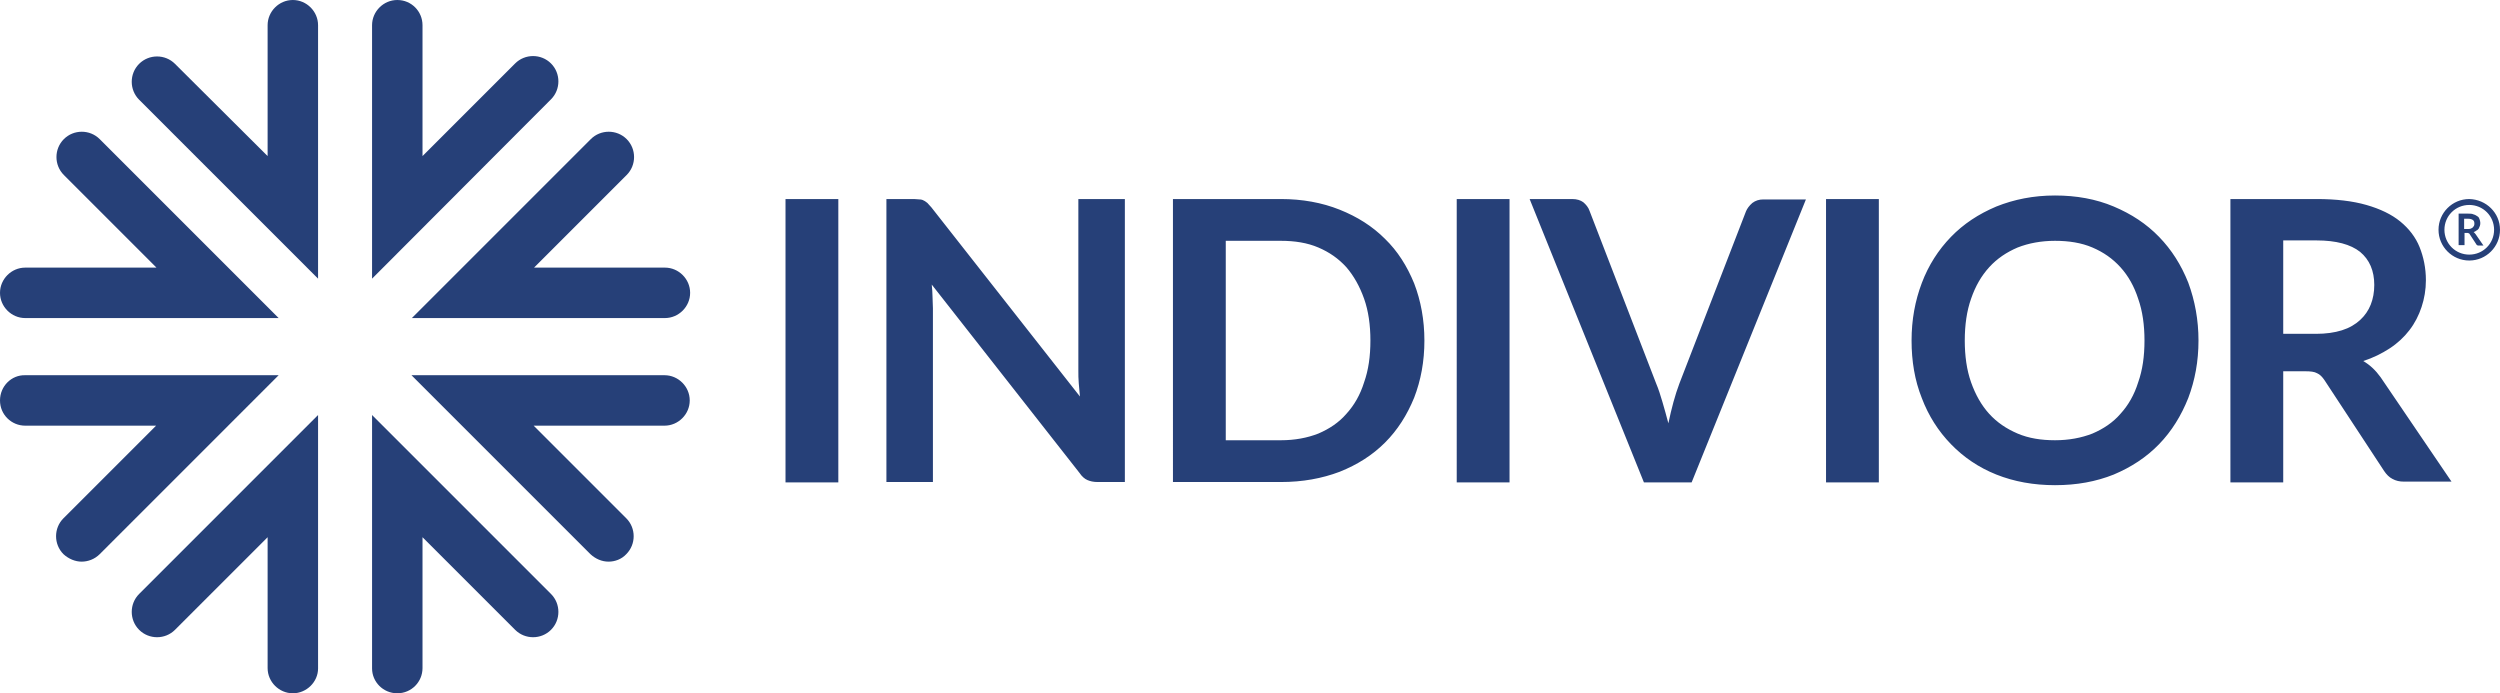
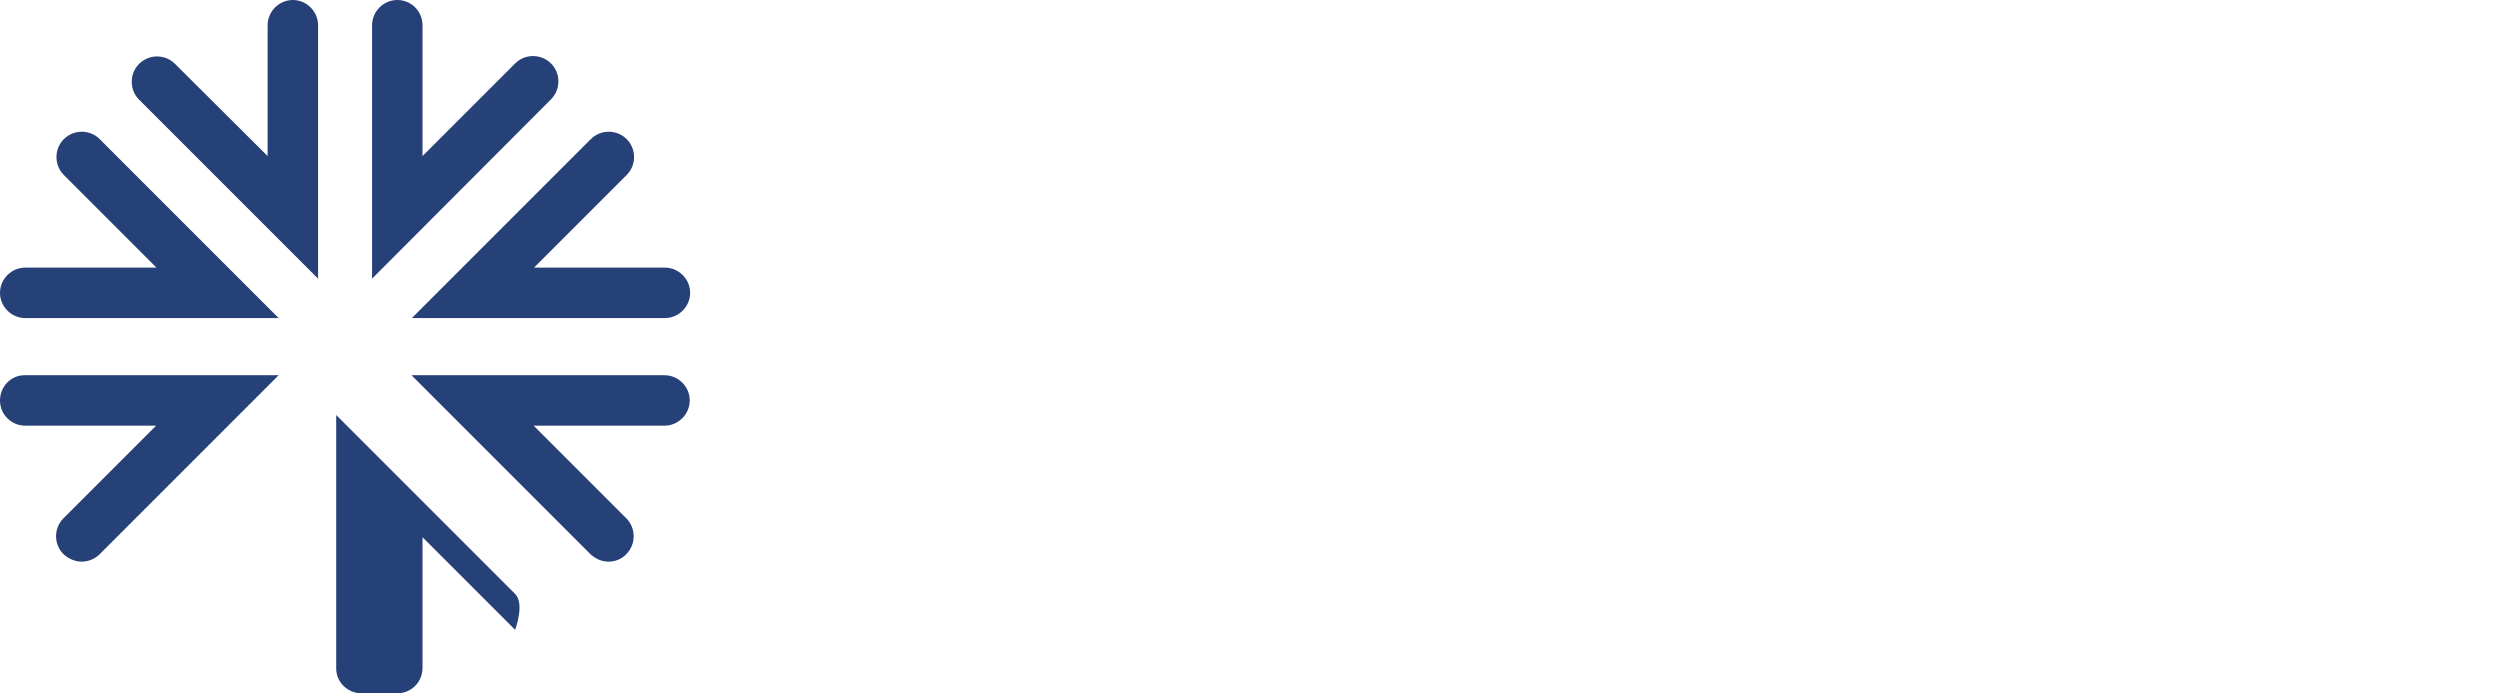
<svg xmlns="http://www.w3.org/2000/svg" id="Layer_1" version="1.1" viewBox="0 0 634.3 175.9">
  <defs>
    <style>
      .st0 {
        fill: #264078;
      }
    </style>
  </defs>
-   <path class="st0" d="M579.3,84.7h8.3c2.5,0,4.7-.3,6.6-.9,1.9-.6,3.4-1.5,4.6-2.6,1.2-1.1,2.1-2.4,2.7-3.9.6-1.5.9-3.2.9-5,0-3.6-1.2-6.4-3.6-8.4-2.4-1.9-6.1-2.9-11-2.9h-8.5v23.7M579.3,94.3v28.1h-13.4V50.5h21.9c4.9,0,9.1.5,12.6,1.5s6.4,2.4,8.6,4.2c2.2,1.8,3.9,4,4.9,6.5,1,2.5,1.6,5.3,1.6,8.4,0,2.4-.4,4.7-1.1,6.8-.7,2.1-1.7,4.1-3.1,5.9-1.3,1.7-3,3.3-5,4.6-2,1.3-4.2,2.4-6.7,3.2,1.7,1,3.1,2.3,4.4,4.1l18,26.5h-12c-1.2,0-2.1-.2-3-.7-.8-.4-1.5-1.1-2.1-2l-15.1-23c-.6-.9-1.2-1.5-1.9-1.8-.7-.4-1.7-.5-3-.5h-5.6v.1ZM634.3,58.3c0,4.3-3.5,7.8-7.8,7.8s-7.8-3.5-7.8-7.8,3.5-7.8,7.8-7.8c4.3.1,7.8,3.5,7.8,7.8M626.5,52c-3.5,0-6.3,2.8-6.3,6.3s2.8,6.3,6.3,6.3,6.3-2.8,6.3-6.3-2.8-6.3-6.3-6.3M625.3,58.1h.9c.3,0,.5,0,.7-.1s.4-.2.5-.3.2-.3.3-.4c.1-.2.1-.4.1-.6,0-.4-.1-.7-.4-.9-.3-.2-.7-.3-1.2-.3h-1v2.6h.1ZM625.3,59.1v3.1h-1.5v-8h2.4c.5,0,1,0,1.4.2.4.1.7.3,1,.5s.4.4.5.7.2.6.2.9c0,.3,0,.5-.1.8-.1.2-.2.5-.3.7-.2.2-.3.4-.6.5-.2.2-.5.3-.7.4.2.1.3.3.5.5l2,2.9h-1.3c-.1,0-.2,0-.3-.1s-.2-.1-.2-.2l-1.7-2.6c-.1-.1-.1-.2-.2-.2-.1,0-.2-.1-.3-.1,0,0-.8,0-.8-0ZM74.3,175.9c-3.5,0-6.4-2.9-6.4-6.4v-33.2l-23.5,23.5c-2.5,2.5-6.6,2.5-9.1,0s-2.5-6.6,0-9.1l45.4-45.4v64.3c-0,3.4-2.9,6.3-6.4,6.3M212.7,122.4h-13.4V50.5h13.4v71.9ZM233.3,50.6c.4,0,.8.1,1.1.3.3.1.6.4.9.6.3.3.6.7,1,1.1l37.7,48c-.1-1.2-.2-2.3-.3-3.4-.1-1.1-.1-2.1-.1-3.1v-43.6h11.8v71.8h-6.9c-1.1,0-1.9-.2-2.6-.5s-1.4-.9-2-1.8l-37.5-47.8c.1,1.1.2,2.1.2,3.1s.1,2,.1,2.9v44.1h-11.8V50.5h7c.5,0,1,.1,1.4.1M347.7,86.4c0-3.9-.5-7.5-1.6-10.6s-2.6-5.8-4.5-8c-2-2.2-4.3-3.8-7.1-5-2.8-1.2-6-1.7-9.5-1.7h-14v50.6h14c3.5,0,6.7-.6,9.5-1.7,2.8-1.2,5.2-2.8,7.1-5,2-2.2,3.5-4.8,4.5-8,1.1-3.1,1.6-6.6,1.6-10.6M361.4,86.4c0,5.3-.9,10.1-2.6,14.5-1.8,4.4-4.2,8.2-7.4,11.4-3.2,3.2-7,5.6-11.5,7.4-4.5,1.7-9.4,2.6-14.9,2.6h-27.4V50.5h27.4c5.4,0,10.4.9,14.9,2.7s8.3,4.2,11.5,7.4c3.2,3.1,5.6,6.9,7.4,11.3,1.7,4.4,2.6,9.3,2.6,14.5M383,122.4h-13.4V50.5h13.4v71.9ZM388.1,50.5h10.8c1.2,0,2.1.3,2.8.8.7.6,1.3,1.3,1.6,2.2l16.9,43.8c.6,1.4,1.1,3,1.6,4.7s1,3.5,1.5,5.4c.8-3.8,1.7-7.2,2.8-10.1l16.9-43.7c.3-.7.8-1.4,1.6-2.1.8-.6,1.7-.9,2.8-.9h10.8l-29,71.8h-12.1l-29-71.9ZM476.7,122.4h-13.4V50.5h13.4v71.9ZM544.1,86.4c0-3.9-.5-7.5-1.6-10.6-1-3.1-2.5-5.8-4.5-8s-4.3-3.8-7.1-5c-2.8-1.2-6-1.7-9.5-1.7s-6.7.6-9.5,1.7c-2.8,1.2-5.2,2.8-7.2,5s-3.5,4.8-4.6,8c-1.1,3.1-1.6,6.7-1.6,10.6s.5,7.5,1.6,10.6,2.6,5.8,4.6,8,4.4,3.8,7.2,5c2.8,1.2,6,1.7,9.5,1.7s6.7-.6,9.5-1.7c2.8-1.2,5.2-2.8,7.1-5,2-2.2,3.5-4.8,4.5-8,1.1-3.1,1.6-6.6,1.6-10.6M557.8,86.4c0,5.3-.9,10.1-2.6,14.6-1.8,4.5-4.2,8.4-7.4,11.7-3.2,3.3-7,5.8-11.5,7.7-4.5,1.8-9.4,2.7-14.9,2.7-5.4,0-10.4-.9-14.9-2.7-4.5-1.8-8.3-4.4-11.5-7.7-3.2-3.3-5.7-7.2-7.4-11.7-1.8-4.5-2.6-9.4-2.6-14.6,0-5.3.9-10.1,2.6-14.6s4.2-8.4,7.4-11.7c3.2-3.3,7-5.8,11.5-7.7,4.5-1.8,9.4-2.8,14.9-2.8,5.4,0,10.4.9,14.9,2.8,4.5,1.9,8.3,4.4,11.5,7.7s5.6,7.1,7.4,11.6c1.7,4.6,2.6,9.5,2.6,14.7" />
-   <path class="st0" d="M94.4,70.7V6.4c0-3.5,2.9-6.4,6.4-6.4,3.6,0,6.4,2.9,6.4,6.4v33.2l23.5-23.5c2.5-2.5,6.6-2.5,9.1,0s2.5,6.6,0,9.1l-45.4,45.5M80.7,6.4c0-3.5-2.9-6.4-6.4-6.4s-6.4,2.9-6.4,6.4v33.2l-23.5-23.4c-2.5-2.5-6.6-2.5-9.1,0s-2.5,6.6,0,9.1l45.4,45.4s0-64.3-0-64.3ZM154.4,142.5c1.6,0,3.3-.6,4.5-1.9,2.5-2.5,2.5-6.6,0-9.1l-23.5-23.5h33.2c3.5,0,6.4-2.9,6.4-6.4s-2.9-6.4-6.4-6.4h-64.2l45.4,45.4c1.3,1.2,2.9,1.9,4.6,1.9M168.7,80.7c3.5,0,6.4-2.9,6.4-6.4s-2.9-6.4-6.4-6.4h-33.2l23.5-23.5c2.5-2.5,2.5-6.6,0-9.1s-6.6-2.5-9.1,0l-45.4,45.4h64.2M25.3,35.3c-2.5-2.5-6.6-2.5-9.1,0s-2.5,6.6,0,9.1l23.5,23.5H6.4c-3.5,0-6.4,2.9-6.4,6.4s2.9,6.4,6.4,6.4h64.3L25.3,35.3ZM100.8,175.9c3.6,0,6.4-2.9,6.4-6.4v-33.2l23.5,23.5c2.5,2.5,6.6,2.5,9.1,0s2.5-6.6,0-9.1l-45.4-45.4v64.3c-0,3.4,2.8,6.3,6.4,6.3M20.7,142.5c1.6,0,3.3-.6,4.6-1.9l45.4-45.4H6.4c-3.5-.1-6.4,2.8-6.4,6.4s2.9,6.4,6.4,6.4h33.2l-23.5,23.5c-2.5,2.5-2.5,6.6,0,9.1,1.3,1.2,3,1.9,4.6,1.9" />
+   <path class="st0" d="M94.4,70.7V6.4c0-3.5,2.9-6.4,6.4-6.4,3.6,0,6.4,2.9,6.4,6.4v33.2l23.5-23.5c2.5-2.5,6.6-2.5,9.1,0s2.5,6.6,0,9.1l-45.4,45.5M80.7,6.4c0-3.5-2.9-6.4-6.4-6.4s-6.4,2.9-6.4,6.4v33.2l-23.5-23.4c-2.5-2.5-6.6-2.5-9.1,0s-2.5,6.6,0,9.1l45.4,45.4s0-64.3-0-64.3ZM154.4,142.5c1.6,0,3.3-.6,4.5-1.9,2.5-2.5,2.5-6.6,0-9.1l-23.5-23.5h33.2c3.5,0,6.4-2.9,6.4-6.4s-2.9-6.4-6.4-6.4h-64.2l45.4,45.4c1.3,1.2,2.9,1.9,4.6,1.9M168.7,80.7c3.5,0,6.4-2.9,6.4-6.4s-2.9-6.4-6.4-6.4h-33.2l23.5-23.5c2.5-2.5,2.5-6.6,0-9.1s-6.6-2.5-9.1,0l-45.4,45.4h64.2M25.3,35.3c-2.5-2.5-6.6-2.5-9.1,0s-2.5,6.6,0,9.1l23.5,23.5H6.4c-3.5,0-6.4,2.9-6.4,6.4s2.9,6.4,6.4,6.4h64.3L25.3,35.3ZM100.8,175.9c3.6,0,6.4-2.9,6.4-6.4v-33.2l23.5,23.5s2.5-6.6,0-9.1l-45.4-45.4v64.3c-0,3.4,2.8,6.3,6.4,6.3M20.7,142.5c1.6,0,3.3-.6,4.6-1.9l45.4-45.4H6.4c-3.5-.1-6.4,2.8-6.4,6.4s2.9,6.4,6.4,6.4h33.2l-23.5,23.5c-2.5,2.5-2.5,6.6,0,9.1,1.3,1.2,3,1.9,4.6,1.9" />
</svg>